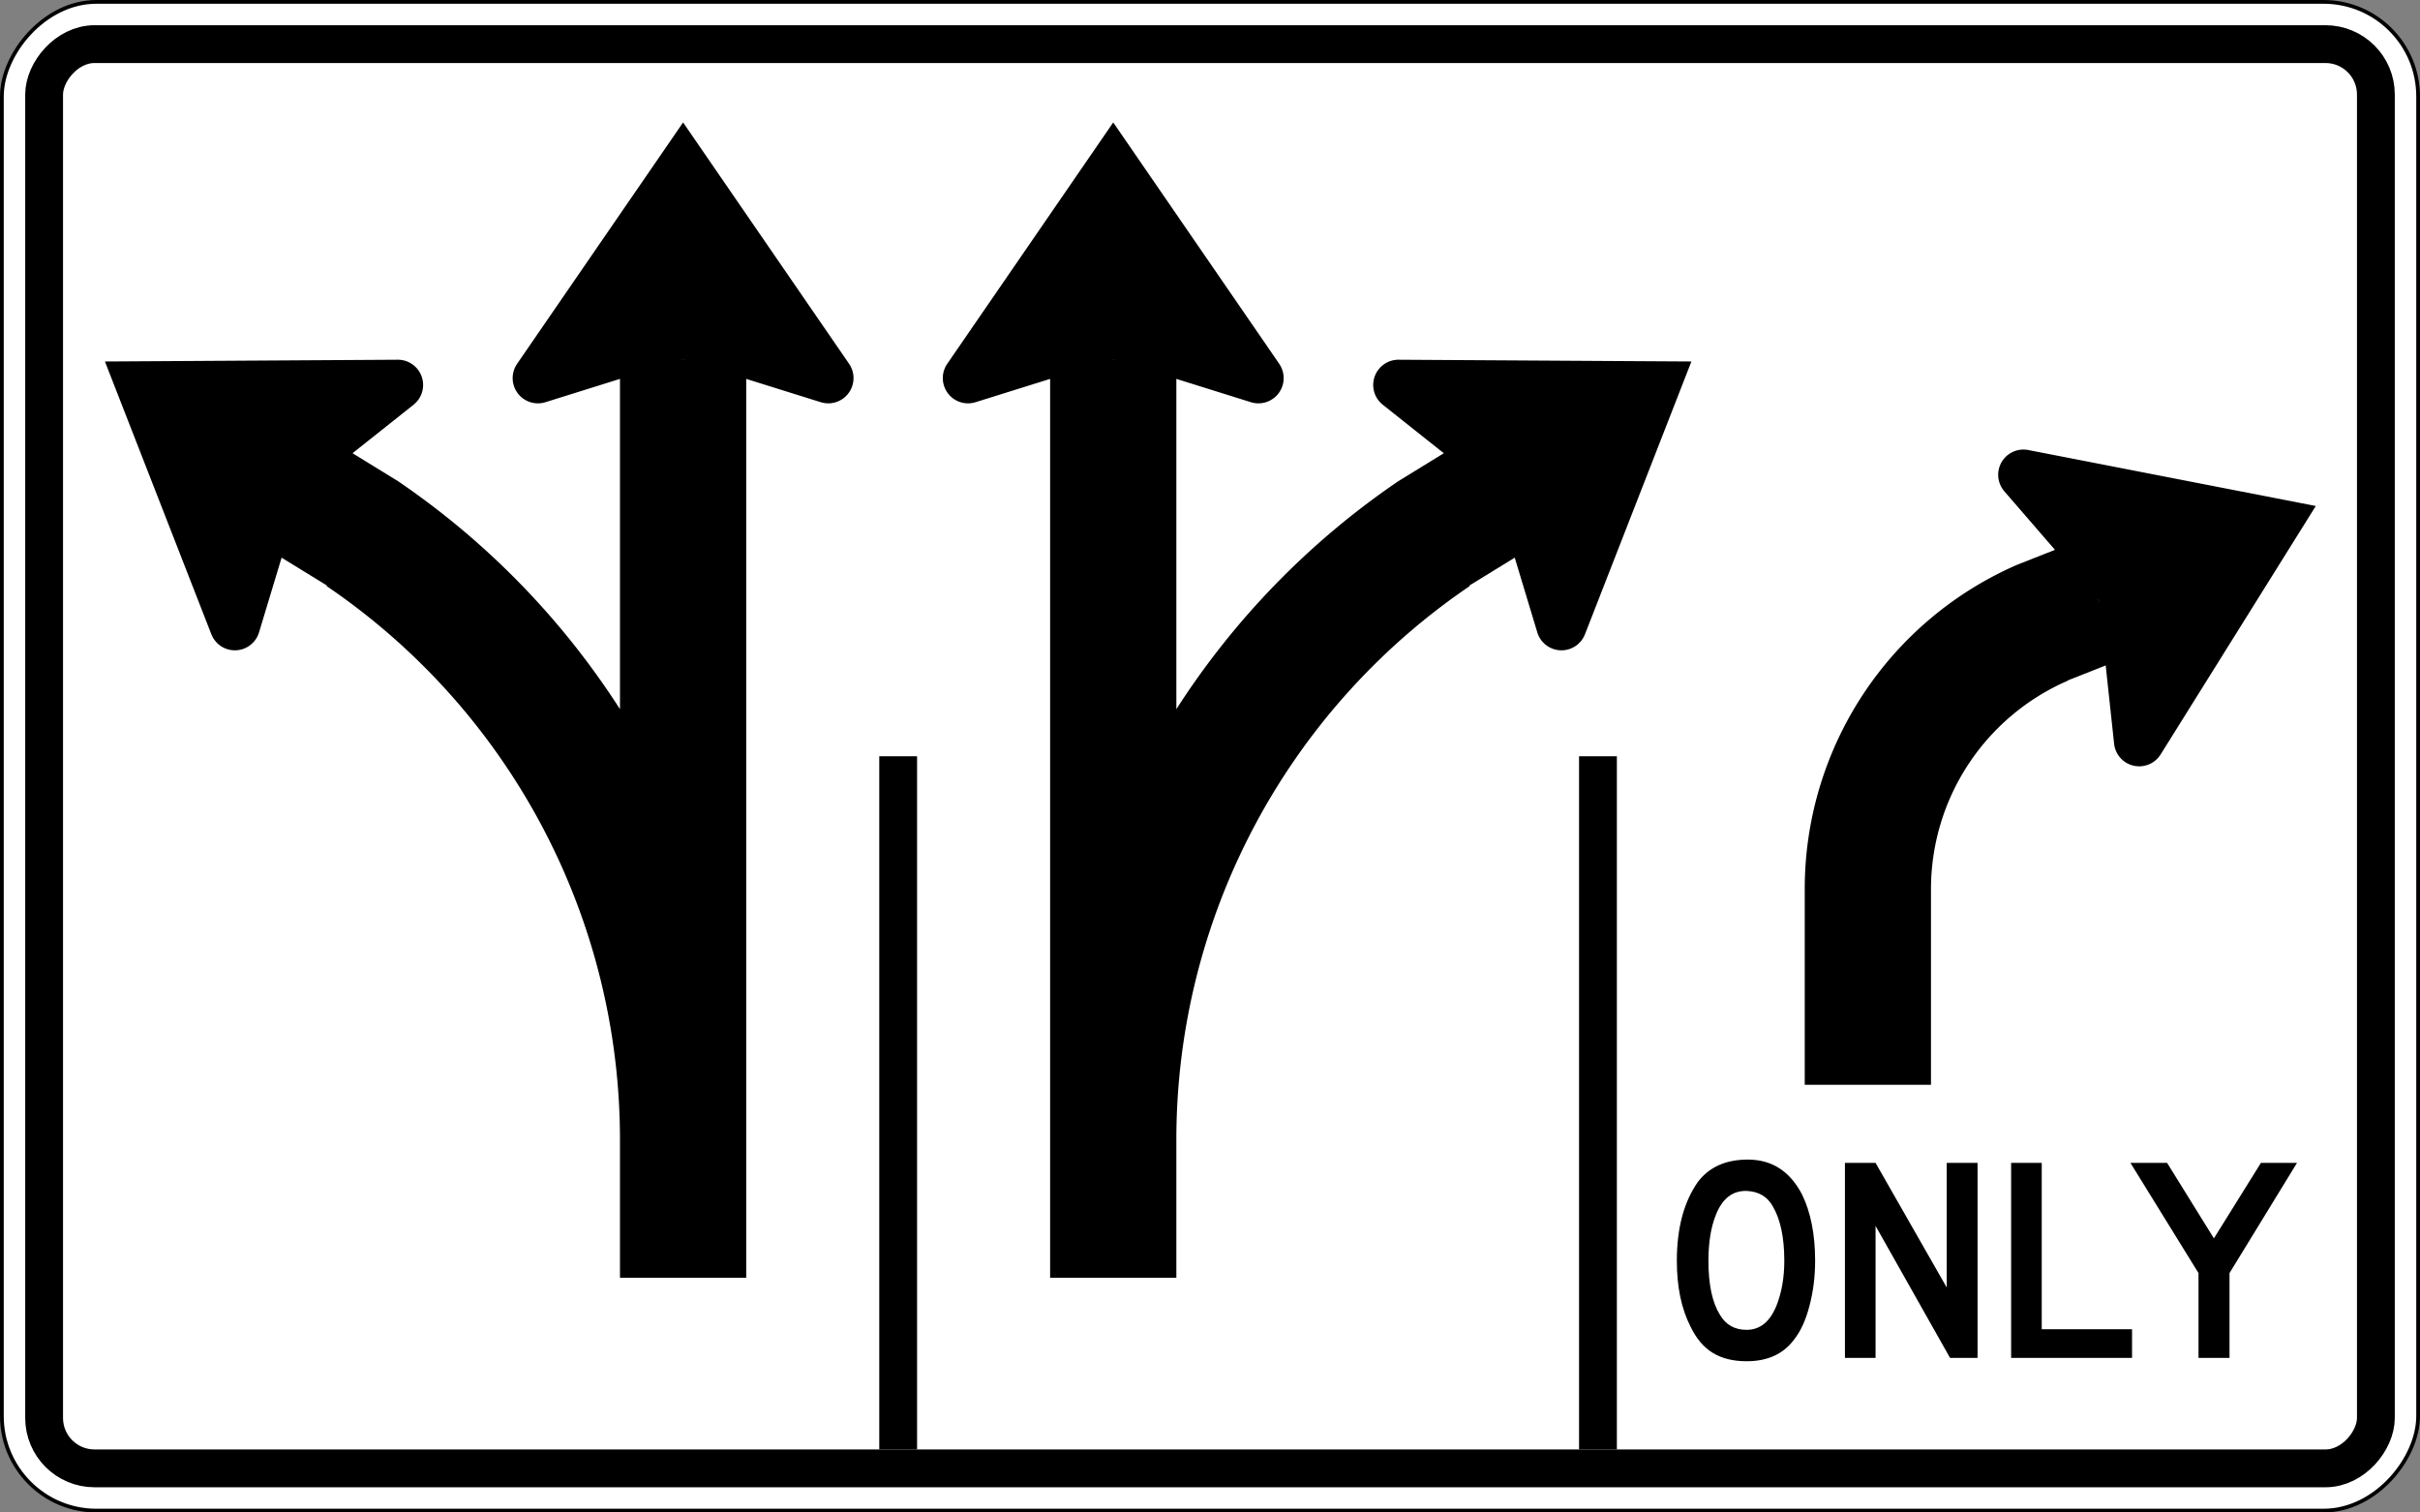
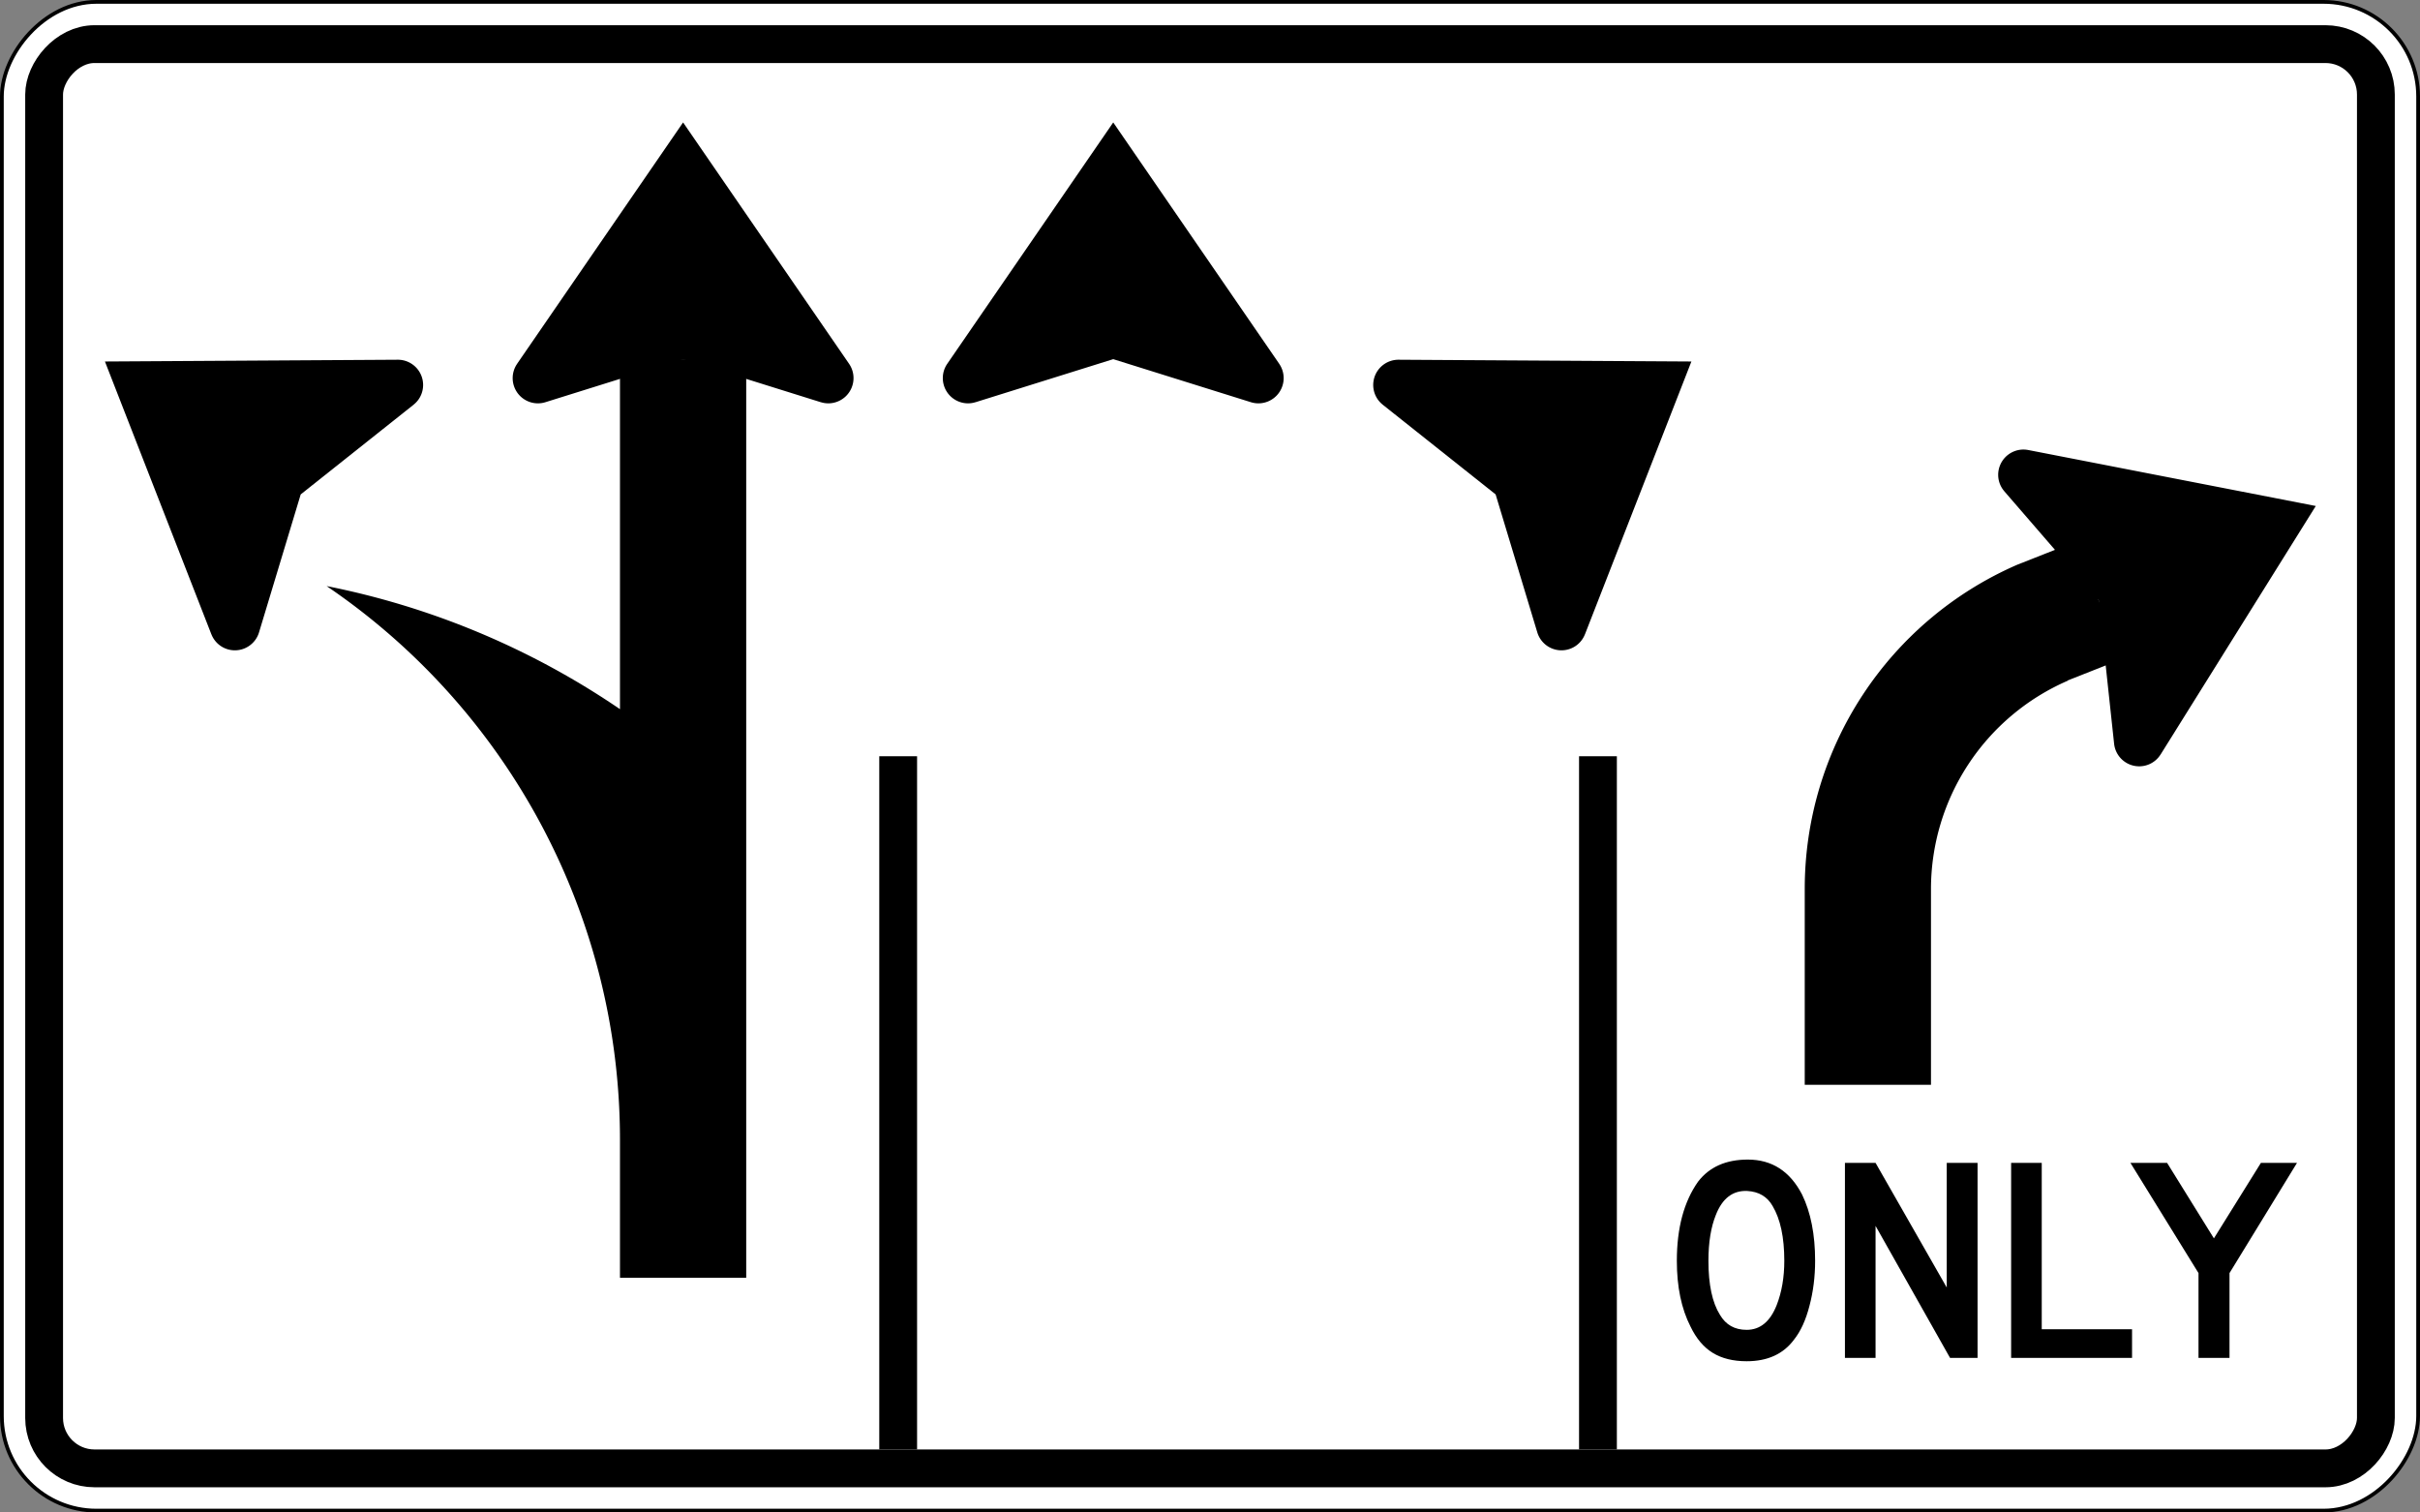
<svg xmlns="http://www.w3.org/2000/svg" xmlns:ns1="http://www.inkscape.org/namespaces/inkscape" xmlns:ns2="http://sodipodi.sourceforge.net/DTD/sodipodi-0.dtd" width="48in" height="30in" viewBox="0 0 1219.2 762" version="1.1" id="svg4184" ns1:version="0.92.2 5c3e80d, 2017-08-06" ns2:docname="Ohio_MUTCD_R3-H8cu.svg">
  <rect x="0" y="0" width="1219.2" height="762" fill="#808080" stroke="none" />
  <defs id="defs4178" />
  <ns2:namedview id="base" pagecolor="#ffffff" bordercolor="#666666" borderopacity="1.0" ns1:pageopacity="0.0" ns1:pageshadow="2" ns1:zoom="0.12374369" ns1:cx="2248.252" ns1:cy="1762.0305" ns1:document-units="in" ns1:current-layer="layer3" showgrid="false" units="in" ns1:window-width="1440" ns1:window-height="855" ns1:window-x="0" ns1:window-y="1" ns1:window-maximized="1" ns1:snap-bbox="false" ns1:object-paths="false" ns1:snap-midpoints="true" />
  <g ns1:label="Sign Back" ns1:groupmode="layer" id="layer1" transform="translate(0,465)" ns2:insensitive="true">
    <rect style="opacity:1;fill:#ffffff;fill-opacity:1;fill-rule:nonzero;stroke:#000000;stroke-width:1.89;stroke-linecap:round;stroke-linejoin:round;stroke-miterlimit:4;stroke-dasharray:none;stroke-opacity:1" id="rect2300" width="1217.31" height="760.11" x="-1218.255" y="-464.055" rx="47.625" ry="47.625" transform="scale(-1,1)" />
    <rect style="opacity:1;fill:#ffffff;fill-opacity:1;fill-rule:nonzero;stroke:#000000;stroke-width:19.05;stroke-linecap:round;stroke-linejoin:round;stroke-miterlimit:4;stroke-dasharray:none;stroke-opacity:1" id="rect2300-9" width="1174.75" height="717.55" x="-1196.975" y="-442.775" rx="25.4" ry="25.4" transform="scale(-1,1)" />
    <rect y="-84" x="-814.578" height="349.25" width="19.05" id="rect4833" style="opacity:1;fill:#000000;fill-opacity:1;fill-rule:nonzero;stroke:none;stroke-width:17.287;stroke-linecap:round;stroke-linejoin:miter;stroke-miterlimit:4;stroke-dasharray:none;stroke-opacity:1" transform="scale(-1,1)" />
    <rect style="opacity:1;fill:#000000;fill-opacity:1;fill-rule:nonzero;stroke:none;stroke-width:17.287;stroke-linecap:round;stroke-linejoin:miter;stroke-miterlimit:4;stroke-dasharray:none;stroke-opacity:1" id="rect851" width="19.05" height="349.25" x="-462.026" y="-84" transform="scale(-1,1)" />
  </g>
  <g ns1:groupmode="layer" id="layer3" ns1:label="Legends">
    <g transform="translate(788.417)" id="g10638" style="font-style:normal;font-variant:normal;font-weight:normal;font-stretch:normal;font-size:171.954px;line-height:125%;font-family:'Roadgeek 2014 Series D';-inkscape-font-specification:'Roadgeek 2014 Series D';text-align:center;letter-spacing:-6.615px;word-spacing:0px;text-anchor:middle;fill:#000000;fill-opacity:1;stroke:none;stroke-width:2.687px;stroke-linecap:butt;stroke-linejoin:miter;stroke-opacity:1" aria-label="ONLY">
      <path ns1:connector-curvature="0" id="path10630" style="text-align:center;letter-spacing:-6.615px;text-anchor:middle;stroke-width:2.687px" d="m 126.044,635.197 q 0,11.988 -2.85,22.698 -2.751,10.71 -7.762,16.999 -8.057,10.907 -23.877,10.907 -10.219,0 -17.097,-4.225 -6.878,-4.225 -11.202,-13.265 -6.878,-13.462 -6.878,-33.113 0,-24.761 10.71,-39.893 8.549,-11.103 25.056,-11.103 18.178,0 27.316,17.588 6.583,13.56 6.583,33.408 z m -15.525,0 q 0,-17.687 -5.896,-27.611 -4.029,-7.075 -12.774,-7.566 -10.907,-0.491 -15.82,12.086 -3.734,9.236 -3.734,23.091 0,17.981 5.797,27.218 4.422,7.566 13.462,7.566 10.219,0 15.132,-12.479 3.832,-9.826 3.832,-22.305 z" />
      <path ns1:connector-curvature="0" id="path10632" style="text-align:center;letter-spacing:-6.615px;text-anchor:middle;stroke-width:2.687px" d="m 207.881,684.13 h -13.855 l -37.535,-66.521 v 66.521 h -15.427 v -98.259 h 15.427 l 35.865,62.788 v -62.788 h 15.525 z" />
      <path ns1:connector-curvature="0" id="path10634" style="text-align:center;letter-spacing:-6.615px;text-anchor:middle;stroke-width:2.687px" d="m 285.713,684.13 h -60.921 v -98.259 h 15.427 v 83.815 h 45.494 z" />
      <path ns1:connector-curvature="0" id="path10636" style="text-align:center;letter-spacing:-6.615px;text-anchor:middle;stroke-width:2.687px" d="m 368.814,585.87 -33.998,55.516 v 42.743 h -15.623 v -42.743 l -34.292,-55.516 h 18.473 l 23.582,38.026 23.68,-38.026 z" />
    </g>
    <g transform="translate(146.03,274.5)" id="g1536">
      <path ns1:connector-curvature="0" id="path1532" transform="scale(0.265)" d="M 3390.994,-4.463 3284.041,37.775 A 672,672 0 0 0 2880,654.039 v 372.48 h 240 V 654.039 A 432,432 0 0 1 3379.945,258.342 l -0.201,-0.465 106.951,-42.246 z" style="opacity:1;fill:#000000;fill-opacity:1;fill-rule:nonzero;stroke:none;stroke-width:33.12;stroke-linecap:round;stroke-linejoin:round;stroke-miterlimit:4;stroke-dasharray:none;stroke-opacity:1" />
      <path ns1:connector-curvature="0" id="path1534" transform="scale(0.265)" d="m 3295.289,-181.168 a 48,48 0 0 0 -18.652,3.98 48,48 0 0 0 -24.879,63.158 48,48 0 0 0 7.744,12.217 l -0.027,0.047 179.371,207.35 29.314,272.596 0.01,0.002 a 48,48 0 0 0 3.699,14.006 48,48 0 0 0 63.158,24.879 48,48 0 0 0 21.52,-18.605 l 0.055,0.012 294.967,-472.346 -546.619,-106.412 v 0.006 a 48,48 0 0 0 -9.654,-0.889 z" style="opacity:1;fill:#000000;fill-opacity:1;fill-rule:nonzero;stroke:none;stroke-width:17.949;stroke-linecap:round;stroke-linejoin:round;stroke-miterlimit:4;stroke-dasharray:none;stroke-opacity:1" />
    </g>
    <g transform="translate(-742.949,344.35)" id="g5140">
-       <path ns1:connector-curvature="0" id="rect5070" transform="matrix(0.265,0,0,0.265,0,-1227)" d="M 4800,4013.568 V 5760 h 240 v -264 a 1272,1272 0 0 1 557.721,-1051.031 l -0.678,-0.996 122.148,-75.088 -134.9,-198.5 -122.16,75.07 A 1512,1512 0 0 0 5040,4678.99 v -665.422 z" style="opacity:1;fill:#000000;fill-opacity:1;fill-rule:nonzero;stroke:none;stroke-width:135.874;stroke-linecap:round;stroke-linejoin:miter;stroke-miterlimit:4;stroke-dasharray:none;stroke-opacity:1" />
      <path ns1:connector-curvature="0" id="path5072" transform="matrix(0.265,0,0,0.265,0,-1227)" d="m 4920,3563.519 -315.551,458.85 v 0.01 a 48,48 0 0 0 -8.453,27.193 48,48 0 0 0 48,48 48,48 0 0 0 14.291,-2.232 l 0.033,0.045 261.676,-81.812 261.676,81.812 v -0.01 a 48,48 0 0 0 14.32,2.193 48,48 0 0 0 48,-48 48,48 0 0 0 -8.482,-27.154 l 0.033,-0.045 z" style="opacity:1;fill:#000000;fill-opacity:1;fill-rule:nonzero;stroke:none;stroke-width:17.949;stroke-linecap:round;stroke-linejoin:round;stroke-miterlimit:4;stroke-dasharray:none;stroke-opacity:1" />
      <g id="g5078-9" transform="rotate(-34.2,1114.732,-1864.074)">
        <path ns1:connector-curvature="0" id="circle4946-6" transform="matrix(0.219,0.149,-0.149,0.219,-165.33,-1963.735)" d="m 5466.98,4013.596 a 48,48 0 0 0 -27.129,8.301 48,48 0 0 0 -12.721,66.68 48,48 0 0 0 9.879,10.566 l -0.018,0.051 214.75,170.441 79.418,262.414 h 0.01 a 48,48 0 0 0 6.236,13.074 48,48 0 0 0 66.68,12.721 48,48 0 0 0 17.691,-22.279 h 0.055 l 202.139,-518.896 -556.871,-3.074 v 0.01 a 48,48 0 0 0 -0.113,-0.01 z" style="opacity:1;fill:#000000;fill-opacity:1;fill-rule:nonzero;stroke:none;stroke-width:17.949;stroke-linecap:round;stroke-linejoin:round;stroke-miterlimit:4;stroke-dasharray:none;stroke-opacity:1" />
      </g>
    </g>
    <g id="g14957" transform="matrix(-1,0,0,1,1647.944,344.35)">
-       <path style="opacity:1;fill:#000000;fill-opacity:1;fill-rule:nonzero;stroke:none;stroke-width:135.874;stroke-linecap:round;stroke-linejoin:miter;stroke-miterlimit:4;stroke-dasharray:none;stroke-opacity:1" d="M 4800,4013.568 V 5760 h 240 v -264 a 1272,1272 0 0 1 557.721,-1051.031 l -0.678,-0.996 122.148,-75.088 -134.9,-198.5 -122.16,75.07 A 1512,1512 0 0 0 5040,4678.99 v -665.422 z" transform="matrix(0.265,0,0,0.265,0,-1227)" id="path14949" ns1:connector-curvature="0" />
+       <path style="opacity:1;fill:#000000;fill-opacity:1;fill-rule:nonzero;stroke:none;stroke-width:135.874;stroke-linecap:round;stroke-linejoin:miter;stroke-miterlimit:4;stroke-dasharray:none;stroke-opacity:1" d="M 4800,4013.568 V 5760 h 240 v -264 a 1272,1272 0 0 1 557.721,-1051.031 A 1512,1512 0 0 0 5040,4678.99 v -665.422 z" transform="matrix(0.265,0,0,0.265,0,-1227)" id="path14949" ns1:connector-curvature="0" />
      <path style="opacity:1;fill:#000000;fill-opacity:1;fill-rule:nonzero;stroke:none;stroke-width:17.949;stroke-linecap:round;stroke-linejoin:round;stroke-miterlimit:4;stroke-dasharray:none;stroke-opacity:1" d="m 4920,3563.519 -315.551,458.85 v 0.01 a 48,48 0 0 0 -8.453,27.193 48,48 0 0 0 48,48 48,48 0 0 0 14.291,-2.232 l 0.033,0.045 261.676,-81.812 261.676,81.812 v -0.01 a 48,48 0 0 0 14.32,2.193 48,48 0 0 0 48,-48 48,48 0 0 0 -8.482,-27.154 l 0.033,-0.045 z" transform="matrix(0.265,0,0,0.265,0,-1227)" id="path14951" ns1:connector-curvature="0" />
      <g transform="rotate(-34.2,1114.732,-1864.074)" id="g14955">
        <path style="opacity:1;fill:#000000;fill-opacity:1;fill-rule:nonzero;stroke:none;stroke-width:17.949;stroke-linecap:round;stroke-linejoin:round;stroke-miterlimit:4;stroke-dasharray:none;stroke-opacity:1" d="m 5466.98,4013.596 a 48,48 0 0 0 -27.129,8.301 48,48 0 0 0 -12.721,66.68 48,48 0 0 0 9.879,10.566 l -0.018,0.051 214.75,170.441 79.418,262.414 h 0.01 a 48,48 0 0 0 6.236,13.074 48,48 0 0 0 66.68,12.721 48,48 0 0 0 17.691,-22.279 h 0.055 l 202.139,-518.896 -556.871,-3.074 v 0.01 a 48,48 0 0 0 -0.113,-0.01 z" transform="matrix(0.219,0.149,-0.149,0.219,-165.33,-1963.735)" id="path14953" ns1:connector-curvature="0" />
      </g>
    </g>
  </g>
</svg>